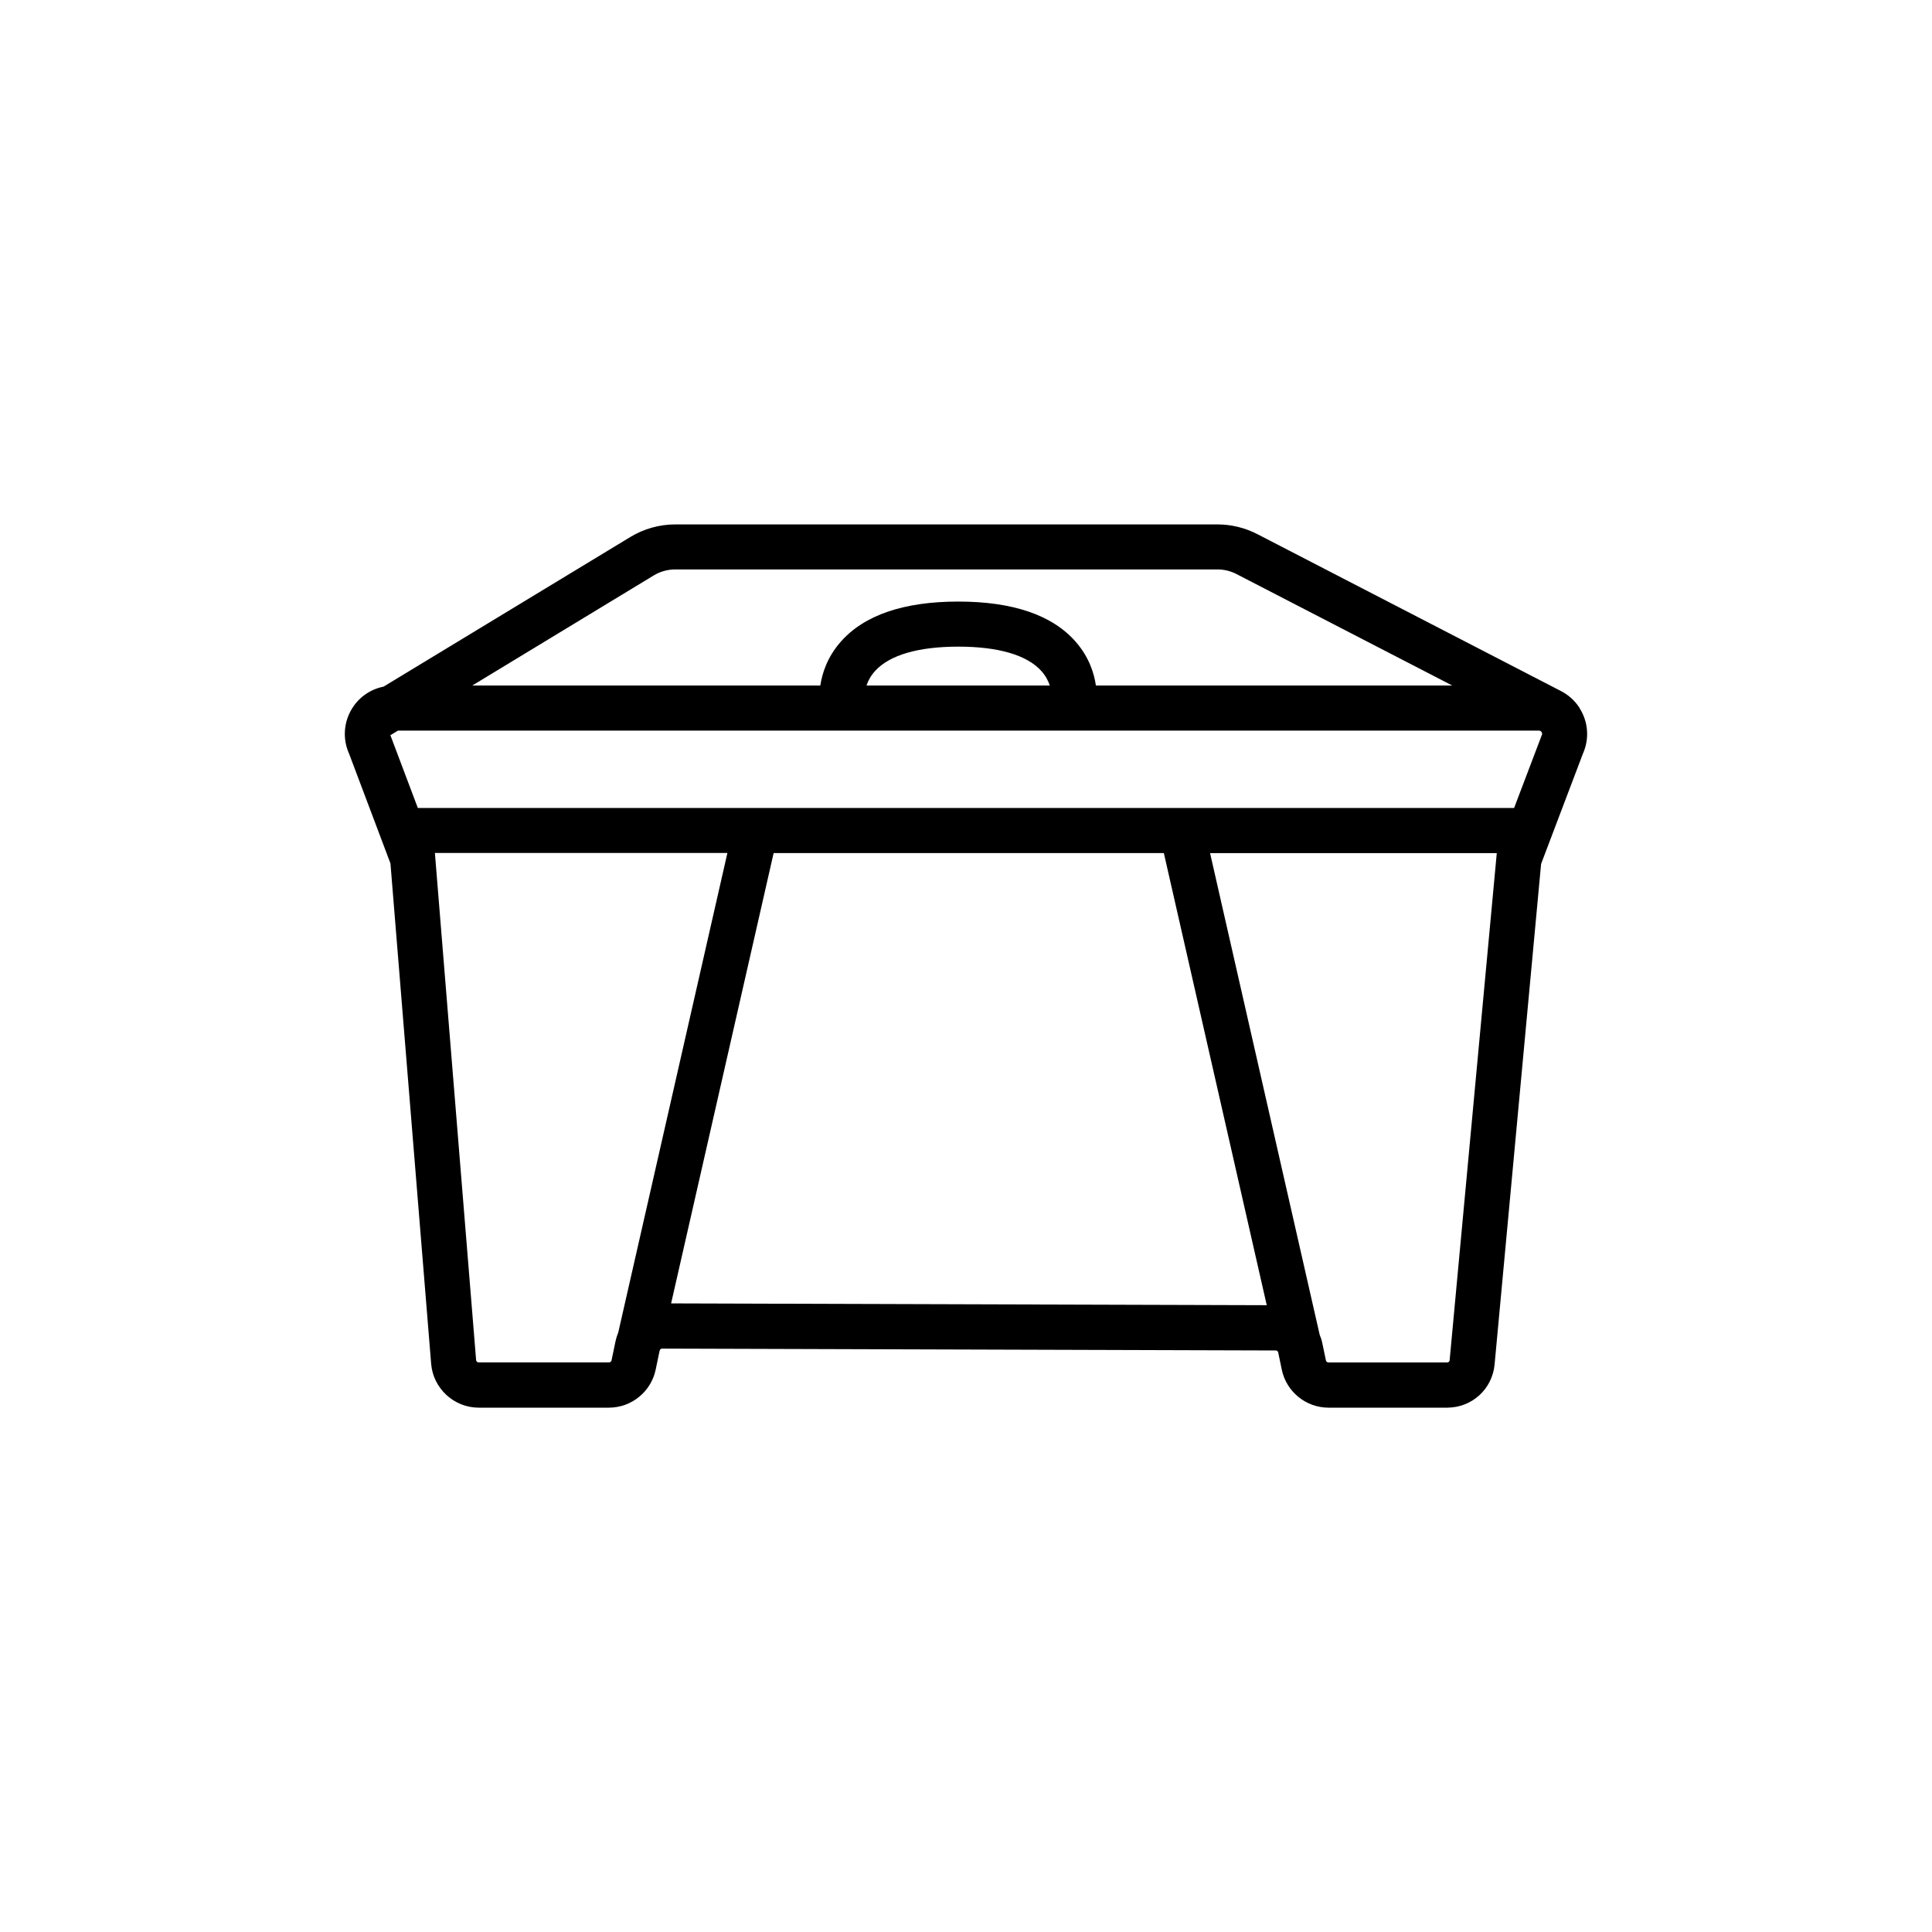
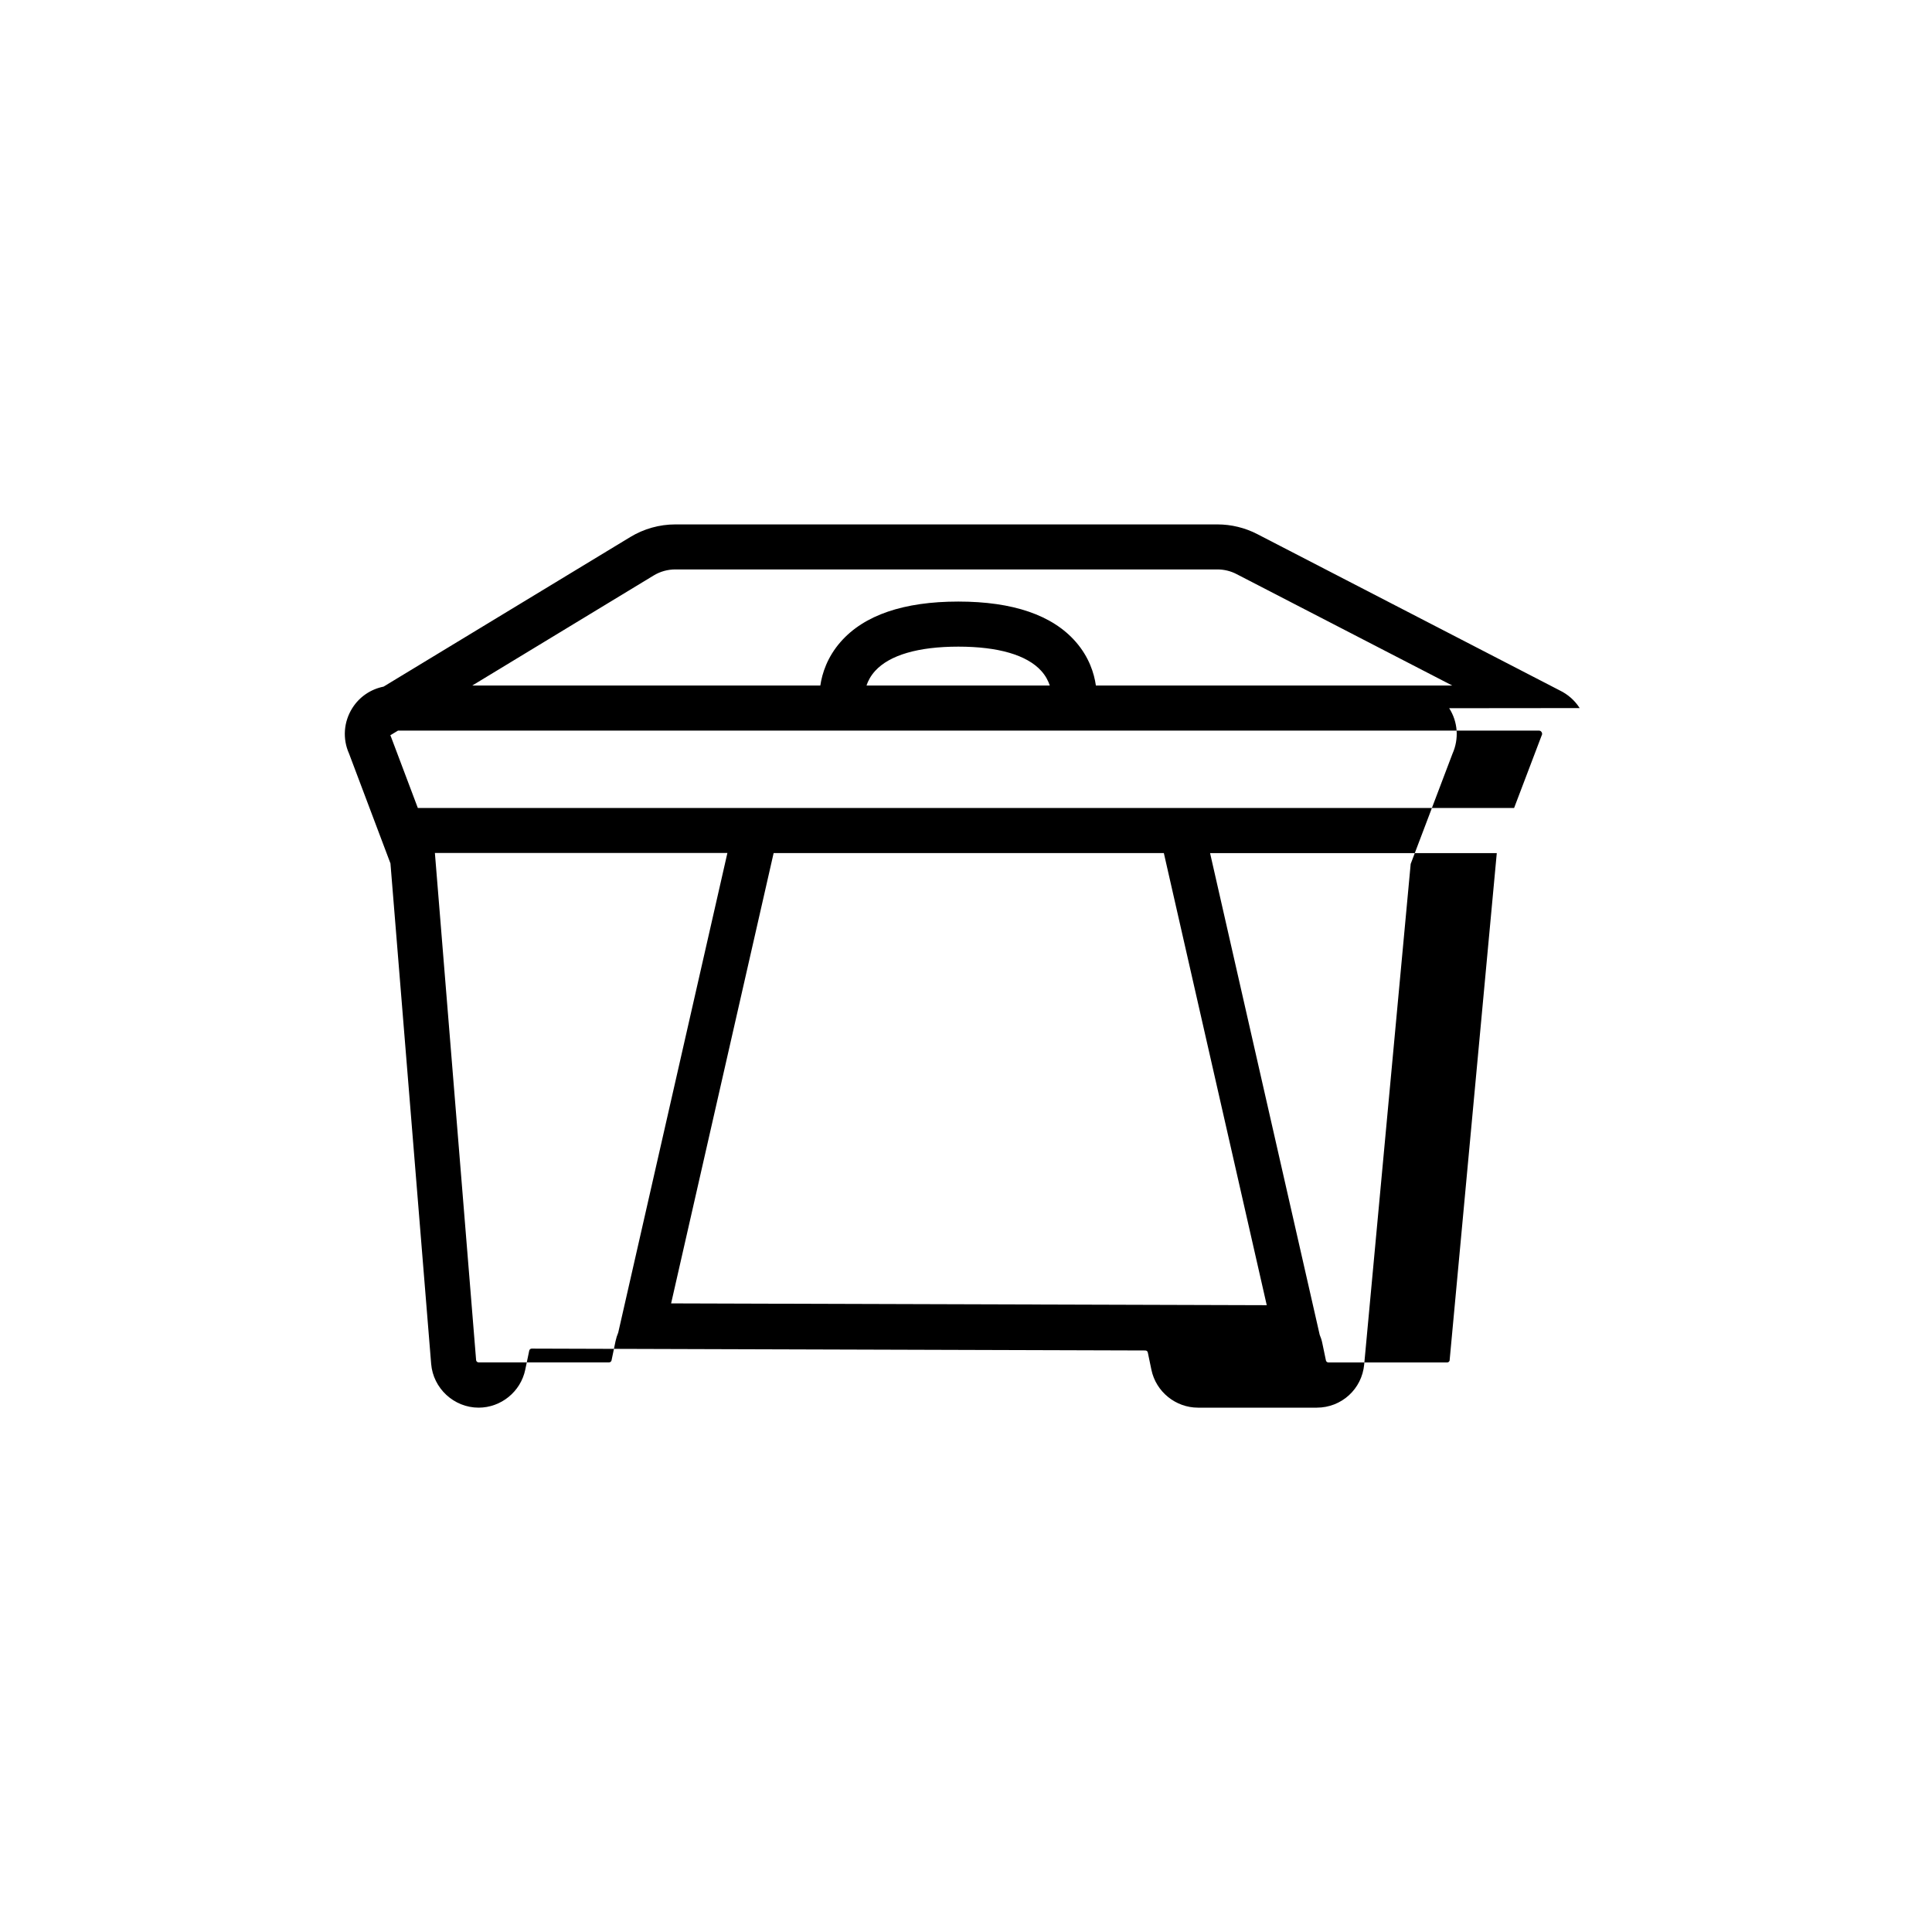
<svg xmlns="http://www.w3.org/2000/svg" id="Layer_1" viewBox="0 0 300 300">
-   <path d="m245.29,109.95c-.77-1.21-1.85-2.14-3.09-2.74h0s-46.96-24.27-46.96-24.27c-1.91-.99-4.05-1.51-6.2-1.51h-84.17c-2.47,0-4.89.68-7,1.96l-38.31,23.23c-1.99.4-3.74,1.57-4.85,3.33-1.35,2.14-1.54,4.77-.51,7.07l6.43,17.05,6.32,77.71c.31,3.81,3.55,6.8,7.37,6.8h20.25c3.48,0,6.53-2.48,7.24-5.89l.62-2.97c.04-.18.2-.31.39-.31h0l95.28.29c.18,0,.35.13.38.31l.56,2.69c.71,3.41,3.76,5.88,7.24,5.88h18.44c3.84,0,7.01-2.89,7.36-6.71l7.22-77.72,6.49-17.11c1.03-2.3.85-4.94-.51-7.07Zm-5.89,4.22l-4.29,11.29H64.88l-4.16-11.03-.11-.26,1.19-.72h177.16c.07,0,.28,0,.42.23s.06.42.03.48Zm-58.68,18.29l15.98,70.21-92.49-.28,15.92-69.93h60.59Zm-46.17-26.01c.23-.7.64-1.5,1.34-2.27,2.25-2.47,6.72-3.77,12.92-3.77s10.64,1.3,12.87,3.76c.7.77,1.1,1.58,1.33,2.28h-28.46Zm-33.05-17.09c1.02-.62,2.18-.94,3.37-.94h84.17c1.03,0,2.07.25,2.98.73l33.49,17.3h-55.34c-.27-1.89-1.05-4.41-3.13-6.79-3.62-4.15-9.76-6.25-18.23-6.25s-14.62,2.1-18.26,6.24c-2.1,2.39-2.89,4.91-3.17,6.8h-54.05l28.17-17.09Zm-6.54,121.88c-.04.18-.2.31-.39.31h-20.25c-.2,0-.38-.16-.39-.36l-6.4-78.74h45.42l-16.95,74.47c-.18.43-.32.87-.42,1.34l-.62,2.98Zm130.15-.04c-.02.2-.19.36-.39.36h-18.44c-.19,0-.35-.13-.39-.31l-.56-2.68c-.09-.46-.23-.89-.41-1.31l-17.02-74.79h44.52l-7.32,78.74Z" />
+   <path d="m245.29,109.95c-.77-1.21-1.85-2.14-3.09-2.74h0s-46.96-24.27-46.96-24.27c-1.91-.99-4.05-1.51-6.2-1.51h-84.17c-2.47,0-4.89.68-7,1.96l-38.31,23.23c-1.99.4-3.74,1.57-4.85,3.33-1.35,2.14-1.54,4.77-.51,7.07l6.43,17.05,6.32,77.71c.31,3.81,3.55,6.8,7.37,6.8c3.48,0,6.53-2.48,7.24-5.89l.62-2.97c.04-.18.2-.31.39-.31h0l95.28.29c.18,0,.35.13.38.31l.56,2.69c.71,3.41,3.76,5.88,7.24,5.88h18.44c3.84,0,7.01-2.89,7.36-6.71l7.22-77.72,6.49-17.11c1.03-2.3.85-4.94-.51-7.07Zm-5.89,4.22l-4.29,11.29H64.88l-4.16-11.03-.11-.26,1.19-.72h177.16c.07,0,.28,0,.42.23s.06.42.03.48Zm-58.68,18.29l15.98,70.21-92.49-.28,15.92-69.93h60.59Zm-46.17-26.01c.23-.7.64-1.5,1.34-2.27,2.25-2.47,6.72-3.77,12.92-3.77s10.64,1.3,12.87,3.76c.7.77,1.1,1.58,1.33,2.28h-28.46Zm-33.05-17.09c1.02-.62,2.18-.94,3.37-.94h84.17c1.03,0,2.07.25,2.98.73l33.49,17.3h-55.34c-.27-1.89-1.05-4.41-3.13-6.79-3.62-4.15-9.76-6.25-18.23-6.25s-14.62,2.1-18.26,6.24c-2.1,2.39-2.89,4.91-3.17,6.8h-54.05l28.17-17.09Zm-6.54,121.88c-.04.18-.2.31-.39.31h-20.25c-.2,0-.38-.16-.39-.36l-6.4-78.74h45.42l-16.95,74.47c-.18.43-.32.87-.42,1.34l-.62,2.98Zm130.15-.04c-.02.2-.19.36-.39.36h-18.44c-.19,0-.35-.13-.39-.31l-.56-2.68c-.09-.46-.23-.89-.41-1.31l-17.02-74.79h44.52l-7.32,78.74Z" />
</svg>